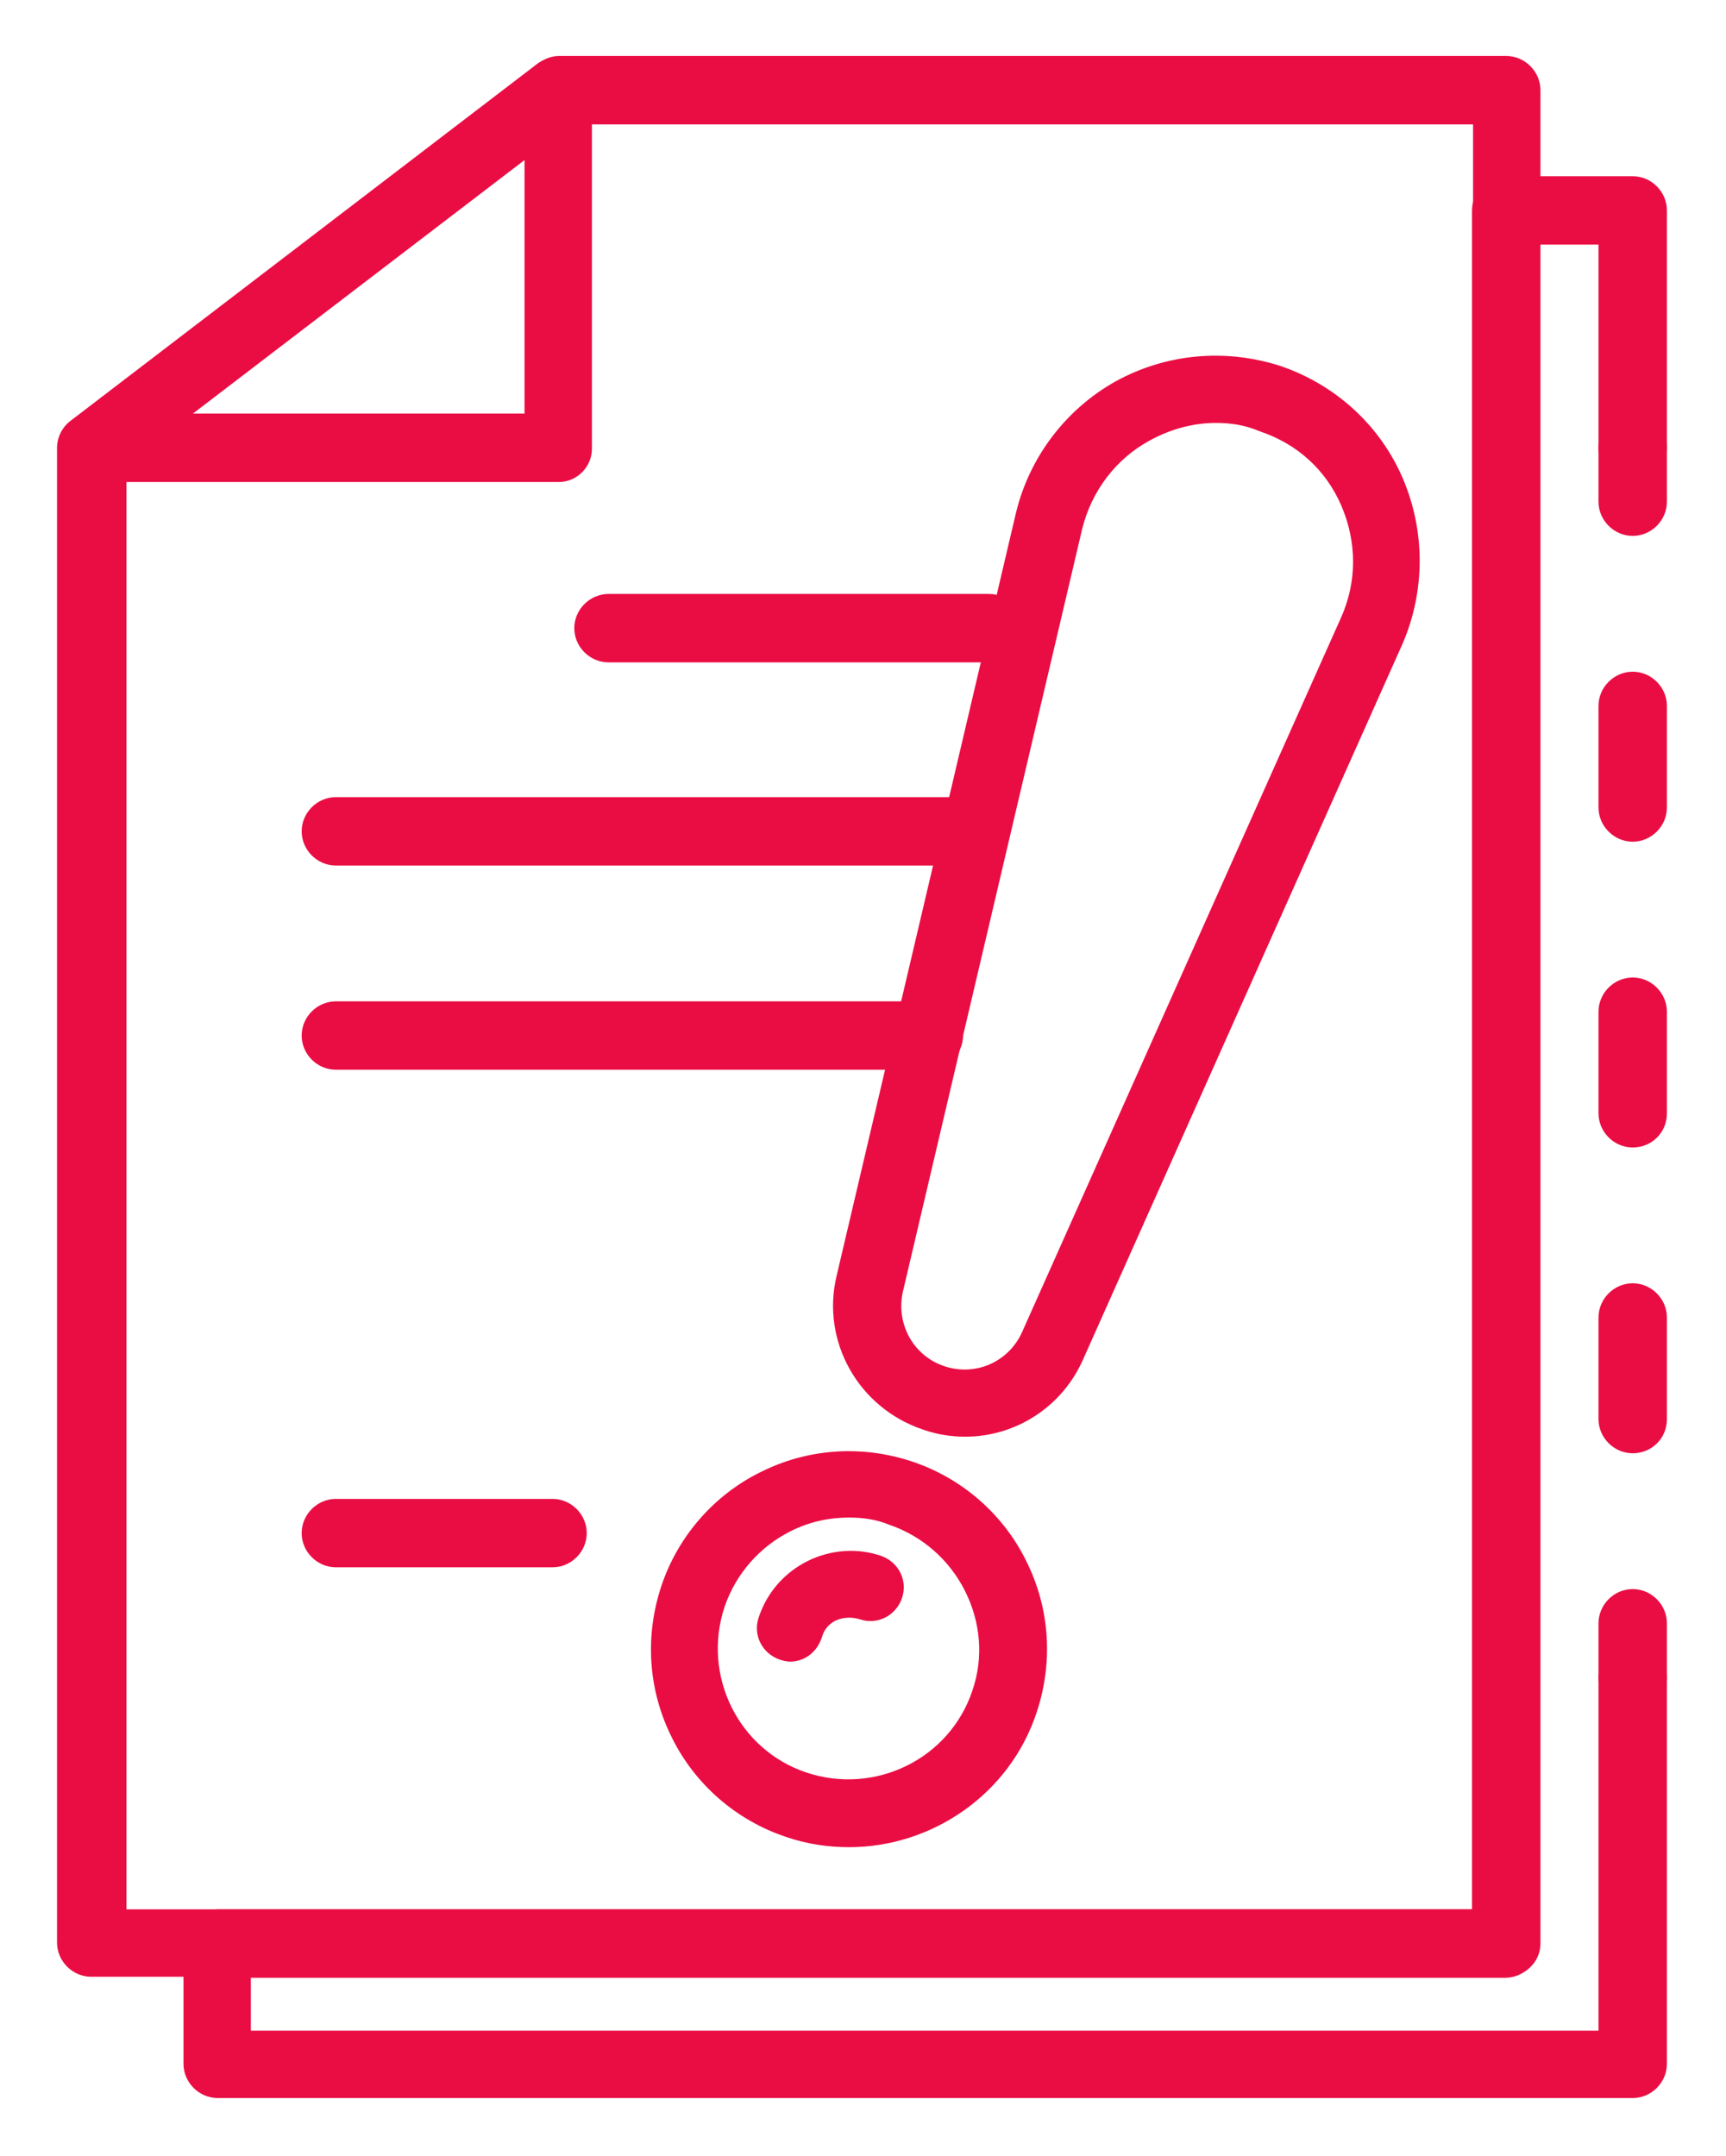
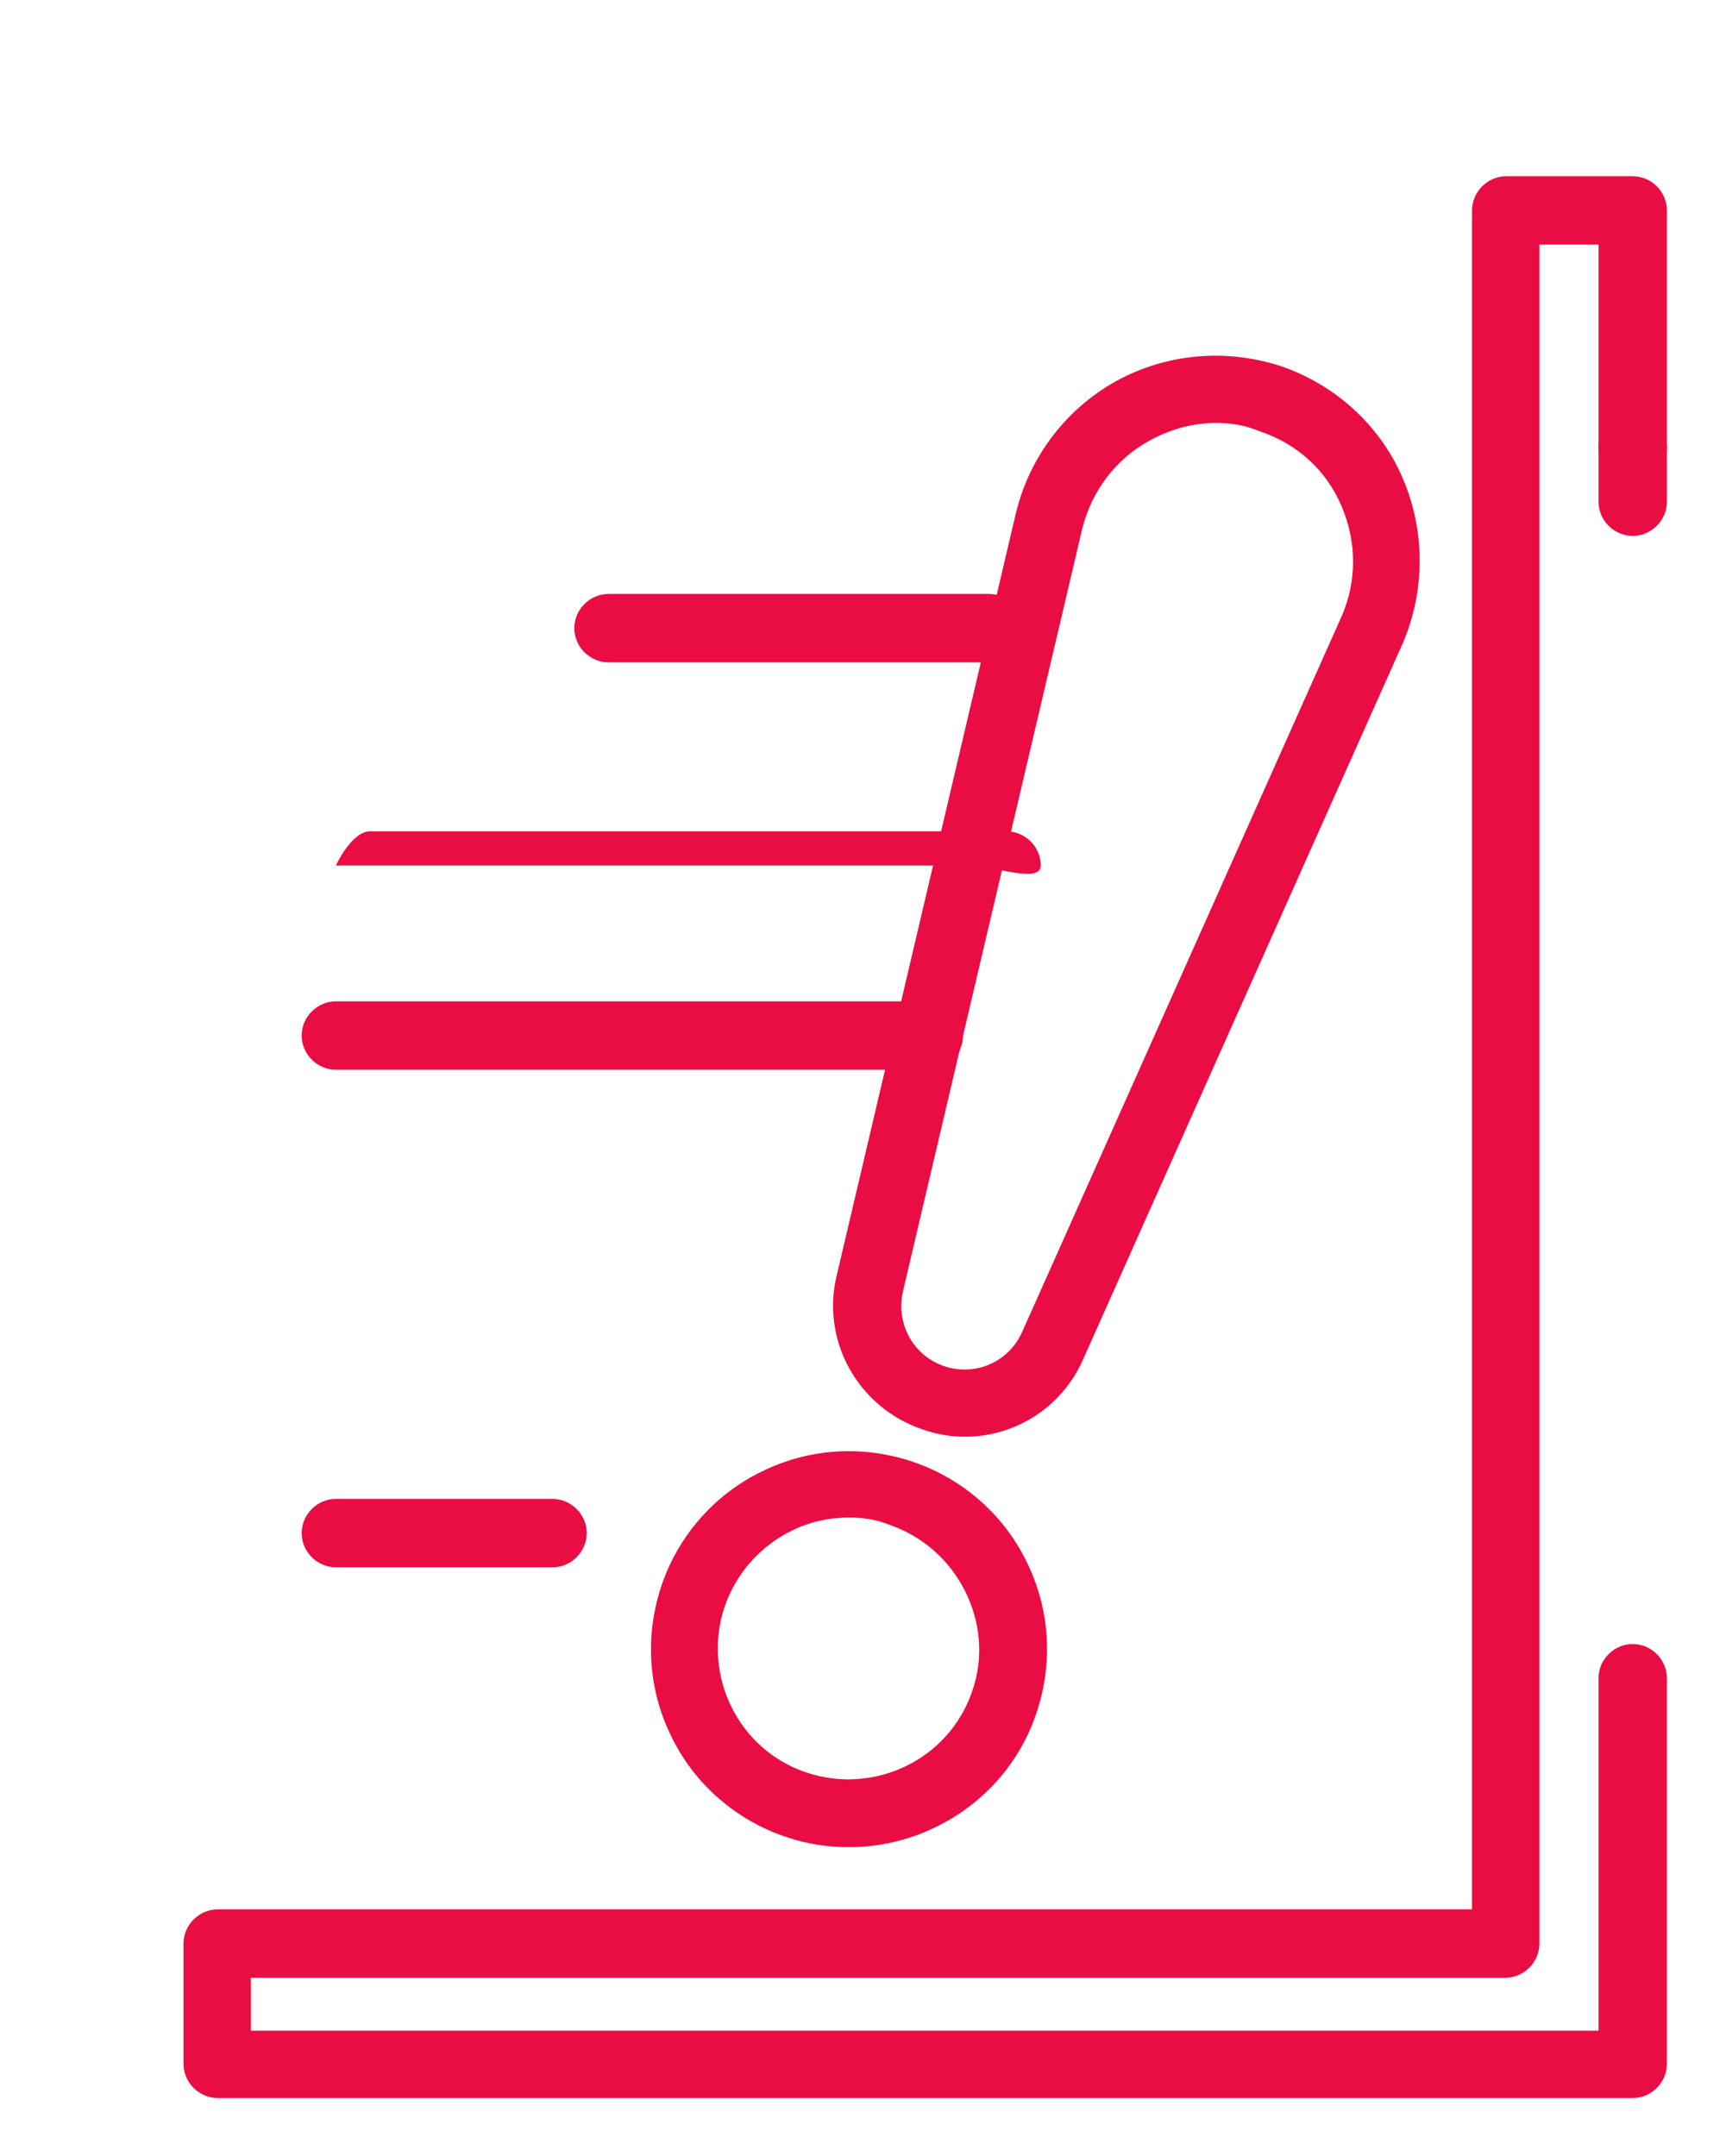
<svg xmlns="http://www.w3.org/2000/svg" version="1.1" id="Capa_1" x="0px" y="0px" viewBox="0 0 166.5 208" style="enable-background:new 0 0 166.5 208;" xml:space="preserve">
  <style type="text/css">
	.st0{fill:#EA0D44;}
</style>
  <g>
    <path class="st0" d="M93.1,138.6c-1.3,0-2.7-0.2-4.1-0.7c-6.2-2.1-9.8-8.5-8.3-14.8L98,49.5c1.3-5.4,4.8-10,9.6-12.7   c4.9-2.7,10.6-3.2,15.9-1.5c5.3,1.8,9.6,5.7,11.8,10.8c2.2,5.1,2.2,10.9,0,16l-30.8,69C102.5,135.7,98,138.6,93.1,138.6z    M117.3,40.8c-2.2,0-4.4,0.6-6.4,1.7c-3.3,1.8-5.6,4.9-6.5,8.5l-17.3,73.6c-0.7,3.1,1,6.2,4,7.2c3,1,6.2-0.4,7.5-3.3l30.8-69   c1.5-3.4,1.5-7.2,0-10.7s-4.3-6-7.9-7.2C120.1,41,118.7,40.8,117.3,40.8z" />
    <path class="st0" d="M81.9,178.2c-2,0-4.1-0.3-6.1-1c-4.8-1.6-8.8-5.1-11-9.6c-2.3-4.6-2.6-9.8-1-14.6c1.6-4.8,5.1-8.8,9.6-11   c4.6-2.3,9.8-2.6,14.6-1c4.8,1.6,8.8,5.1,11,9.6c2.3,4.6,2.6,9.8,1,14.6C97.4,173.1,89.9,178.2,81.9,178.2z M81.9,146.4   c-1.9,0-3.8,0.4-5.6,1.3c-3,1.5-5.3,4.1-6.4,7.3c-2.2,6.6,1.3,13.8,7.9,16c6.6,2.2,13.8-1.3,16-7.9c1.1-3.2,0.8-6.6-0.7-9.6   s-4.1-5.3-7.3-6.4C84.6,146.6,83.3,146.4,81.9,146.4z" />
-     <path class="st0" d="M76.2,160.3c-0.3,0-0.7-0.1-1-0.2c-1.7-0.6-2.6-2.4-2-4.1c0.8-2.4,2.5-4.3,4.7-5.4s4.8-1.3,7.1-0.5   c1.7,0.6,2.6,2.4,2,4.1s-2.4,2.6-4.1,2c-0.7-0.2-1.5-0.2-2.2,0.1c-0.7,0.3-1.2,0.9-1.4,1.6C78.8,159.5,77.5,160.3,76.2,160.3z" />
-     <path class="st0" d="M145.3,190.7H8.8c-1.8,0-3.3-1.5-3.3-3.3V43.2c0-1,0.5-2,1.3-2.6L51.9,6.1c0.6-0.4,1.3-0.7,2-0.7h91.4   c1.8,0,3.3,1.5,3.3,3.3v178.8C148.6,189.3,147.1,190.7,145.3,190.7z M12.1,184.2h130V12h-87L12.2,44.8v139.4H12.1z" />
-     <path class="st0" d="M53.9,46.5H8.8c-1.4,0-2.6-0.9-3.1-2.2c-0.4-1.3,0-2.8,1.1-3.6L51.9,6.2c1-0.8,2.3-0.9,3.4-0.3   c1.1,0.6,1.8,1.7,1.8,2.9v34.5C57.1,45,55.7,46.5,53.9,46.5z M18.4,39.9h32.2V15.3L18.4,39.9z" />
    <path class="st0" d="M95.4,63.9H58.7c-1.8,0-3.3-1.5-3.3-3.3s1.5-3.3,3.3-3.3h36.7c1.8,0,3.3,1.5,3.3,3.3   C98.7,62.4,97.2,63.9,95.4,63.9z" />
-     <path class="st0" d="M93.8,83.5H32.4c-1.8,0-3.3-1.5-3.3-3.3s1.5-3.3,3.3-3.3h61.4c1.8,0,3.3,1.5,3.3,3.3S95.6,83.5,93.8,83.5z" />
+     <path class="st0" d="M93.8,83.5H32.4s1.5-3.3,3.3-3.3h61.4c1.8,0,3.3,1.5,3.3,3.3S95.6,83.5,93.8,83.5z" />
    <path class="st0" d="M89.6,103.2H32.4c-1.8,0-3.3-1.5-3.3-3.3s1.5-3.3,3.3-3.3h57.2c1.8,0,3.3,1.5,3.3,3.3S91.4,103.2,89.6,103.2z" />
-     <path class="st0" d="M157.5,165.1c-1.8,0-3.3-1.5-3.3-3.3v-5.2c0-1.8,1.5-3.3,3.3-3.3s3.3,1.5,3.3,3.3v5.2   C160.8,163.7,159.3,165.1,157.5,165.1z" />
-     <path class="st0" d="M157.5,140.2c-1.8,0-3.3-1.5-3.3-3.3v-9.8c0-1.8,1.5-3.3,3.3-3.3s3.3,1.5,3.3,3.3v9.8   C160.8,138.8,159.3,140.2,157.5,140.2z M157.5,110.7c-1.8,0-3.3-1.5-3.3-3.3v-9.8c0-1.8,1.5-3.3,3.3-3.3s3.3,1.5,3.3,3.3v9.8   C160.8,109.3,159.3,110.7,157.5,110.7z M157.5,81.2c-1.8,0-3.3-1.5-3.3-3.3v-9.8c0-1.8,1.5-3.3,3.3-3.3s3.3,1.5,3.3,3.3v9.8   C160.8,79.7,159.3,81.2,157.5,81.2z" />
    <path class="st0" d="M157.5,51.7c-1.8,0-3.3-1.5-3.3-3.3v-5.2c0-1.8,1.5-3.3,3.3-3.3s3.3,1.5,3.3,3.3v5.2   C160.8,50.2,159.3,51.7,157.5,51.7z" />
    <path class="st0" d="M157.5,202.4H21c-1.8,0-3.3-1.5-3.3-3.3v-11.6c0-1.8,1.5-3.3,3.3-3.3h121V20.3c0-1.8,1.5-3.3,3.3-3.3h12.2   c1.8,0,3.3,1.5,3.3,3.3v22.9c0,1.8-1.5,3.3-3.3,3.3s-3.3-1.5-3.3-3.3V23.6h-5.7v163.9c0,1.8-1.5,3.3-3.3,3.3h-121v5.1h130v-34   c0-1.8,1.5-3.3,3.3-3.3s3.3,1.5,3.3,3.3v37.2C160.8,200.9,159.3,202.4,157.5,202.4z" />
    <path class="st0" d="M53.3,151.2H32.4c-1.8,0-3.3-1.5-3.3-3.3s1.5-3.3,3.3-3.3h20.9c1.8,0,3.3,1.5,3.3,3.3S55.1,151.2,53.3,151.2z" />
  </g>
</svg>